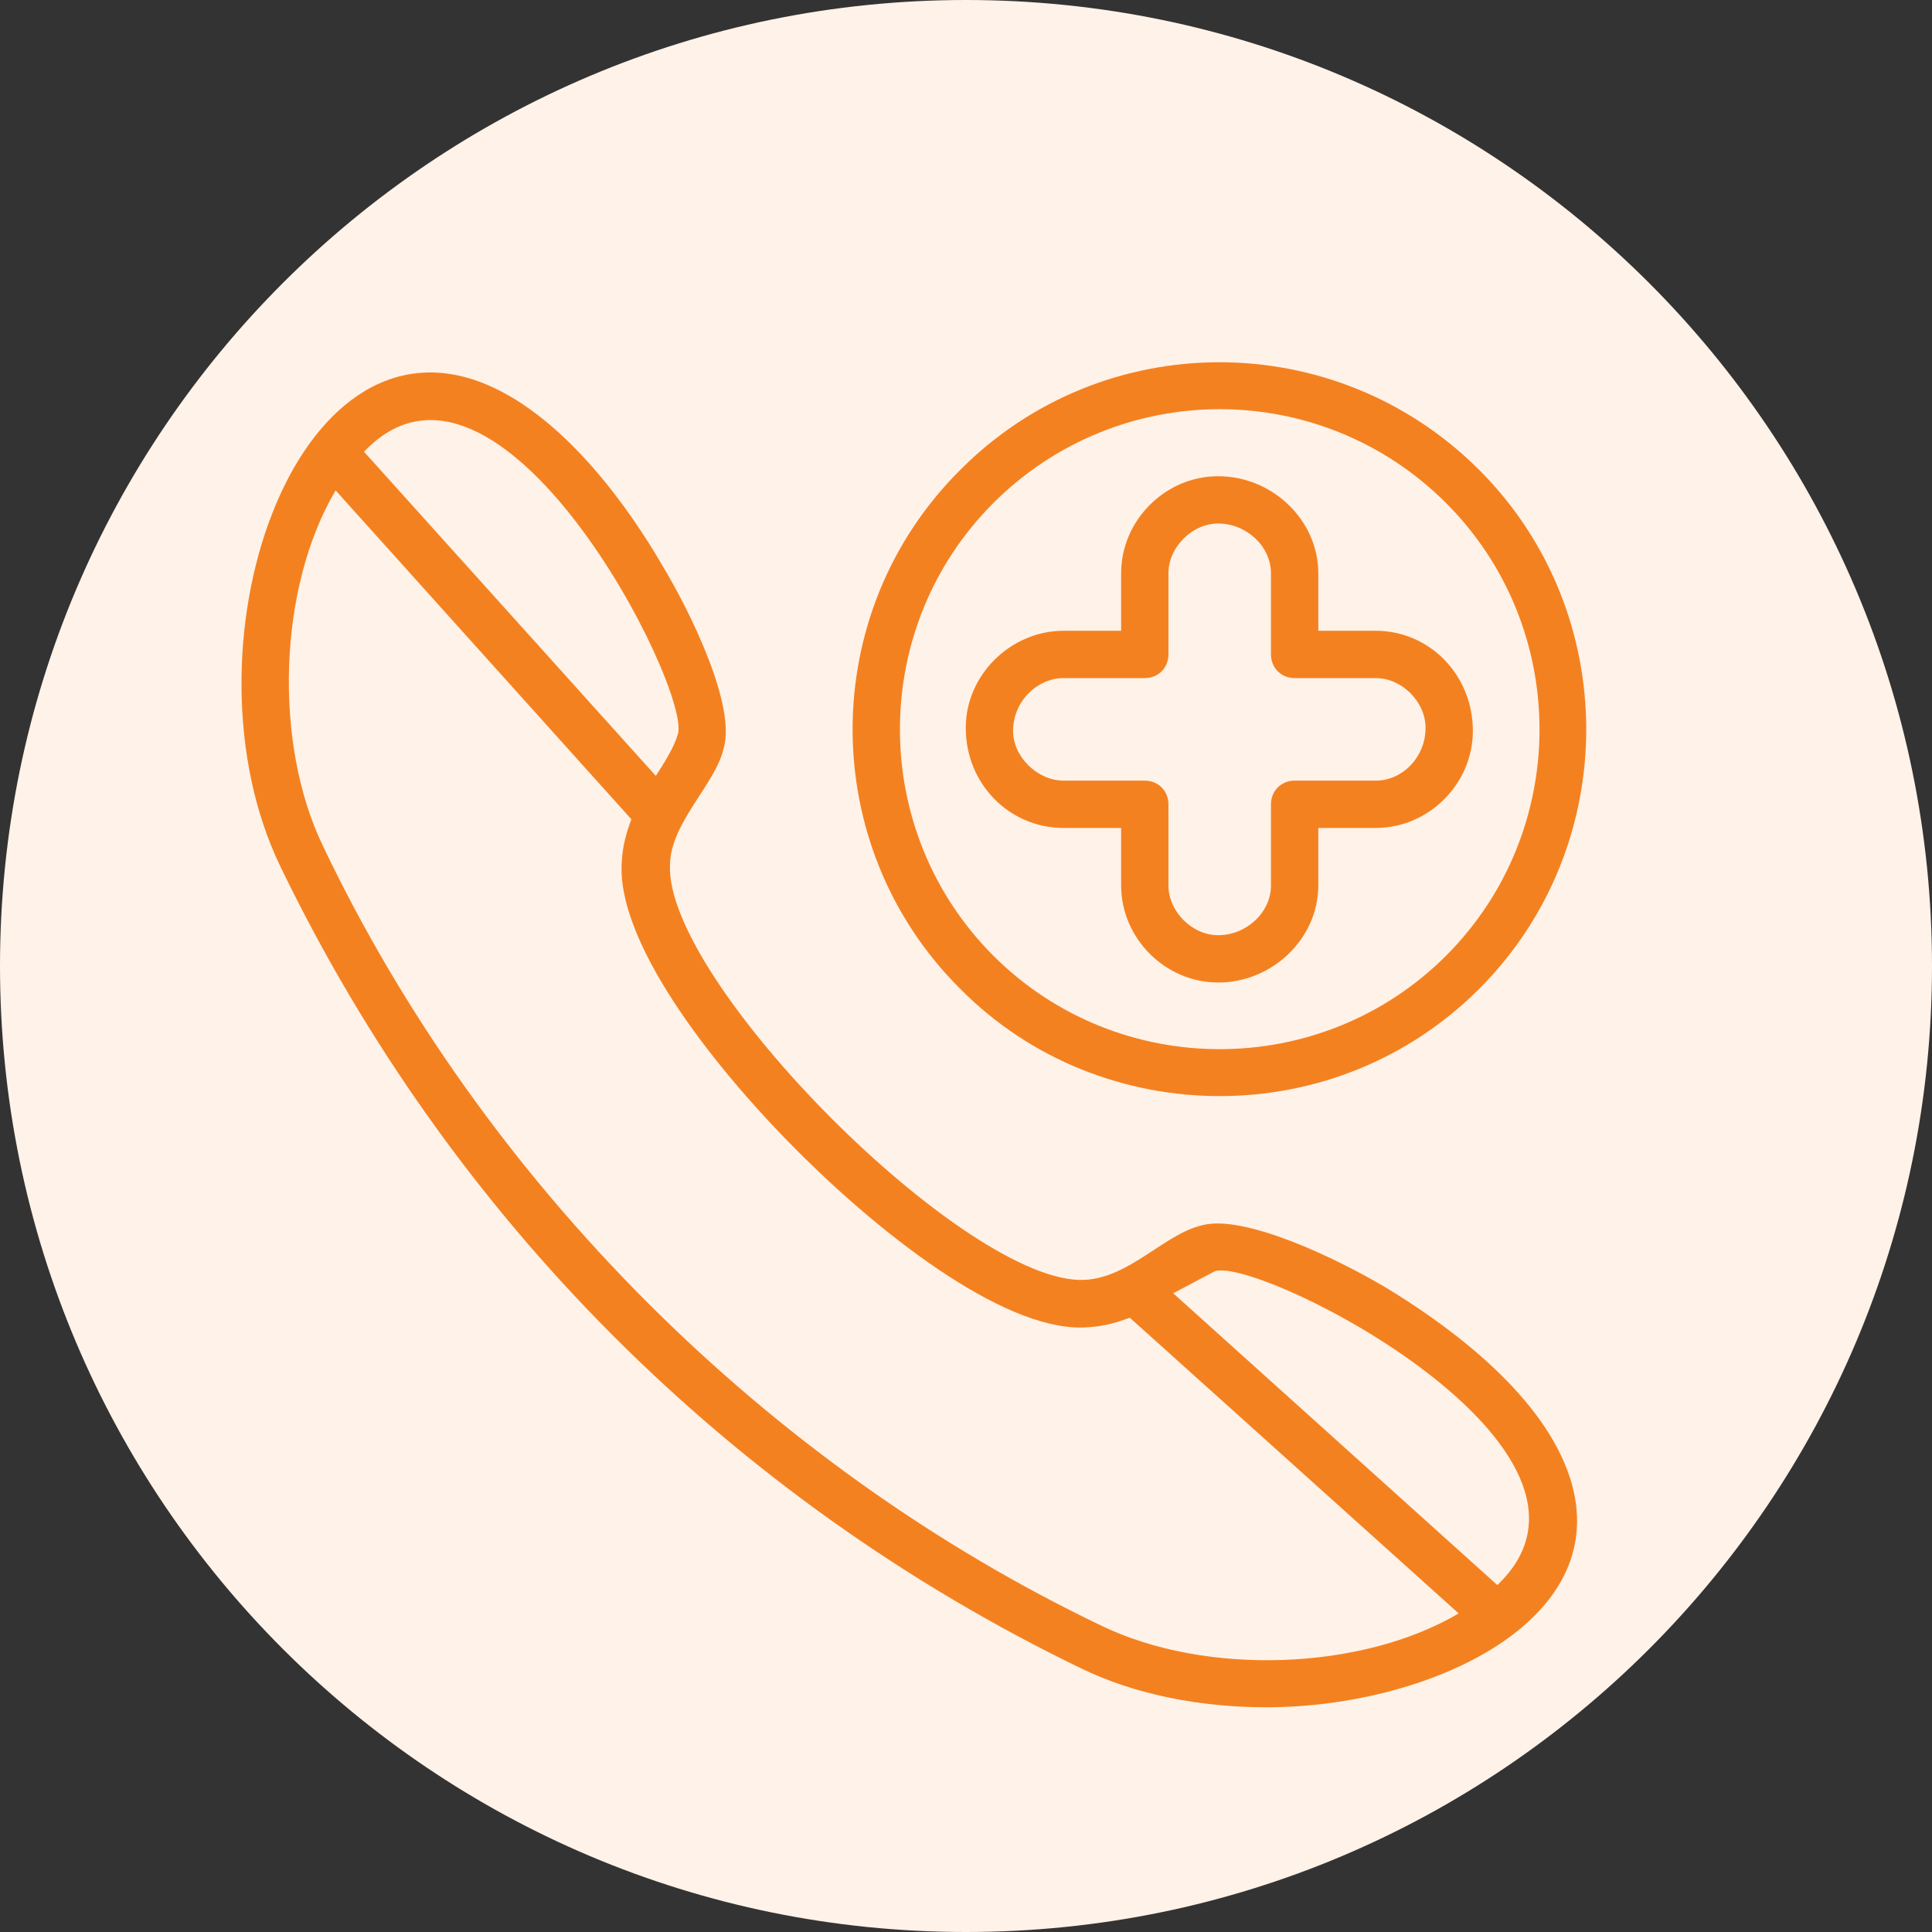
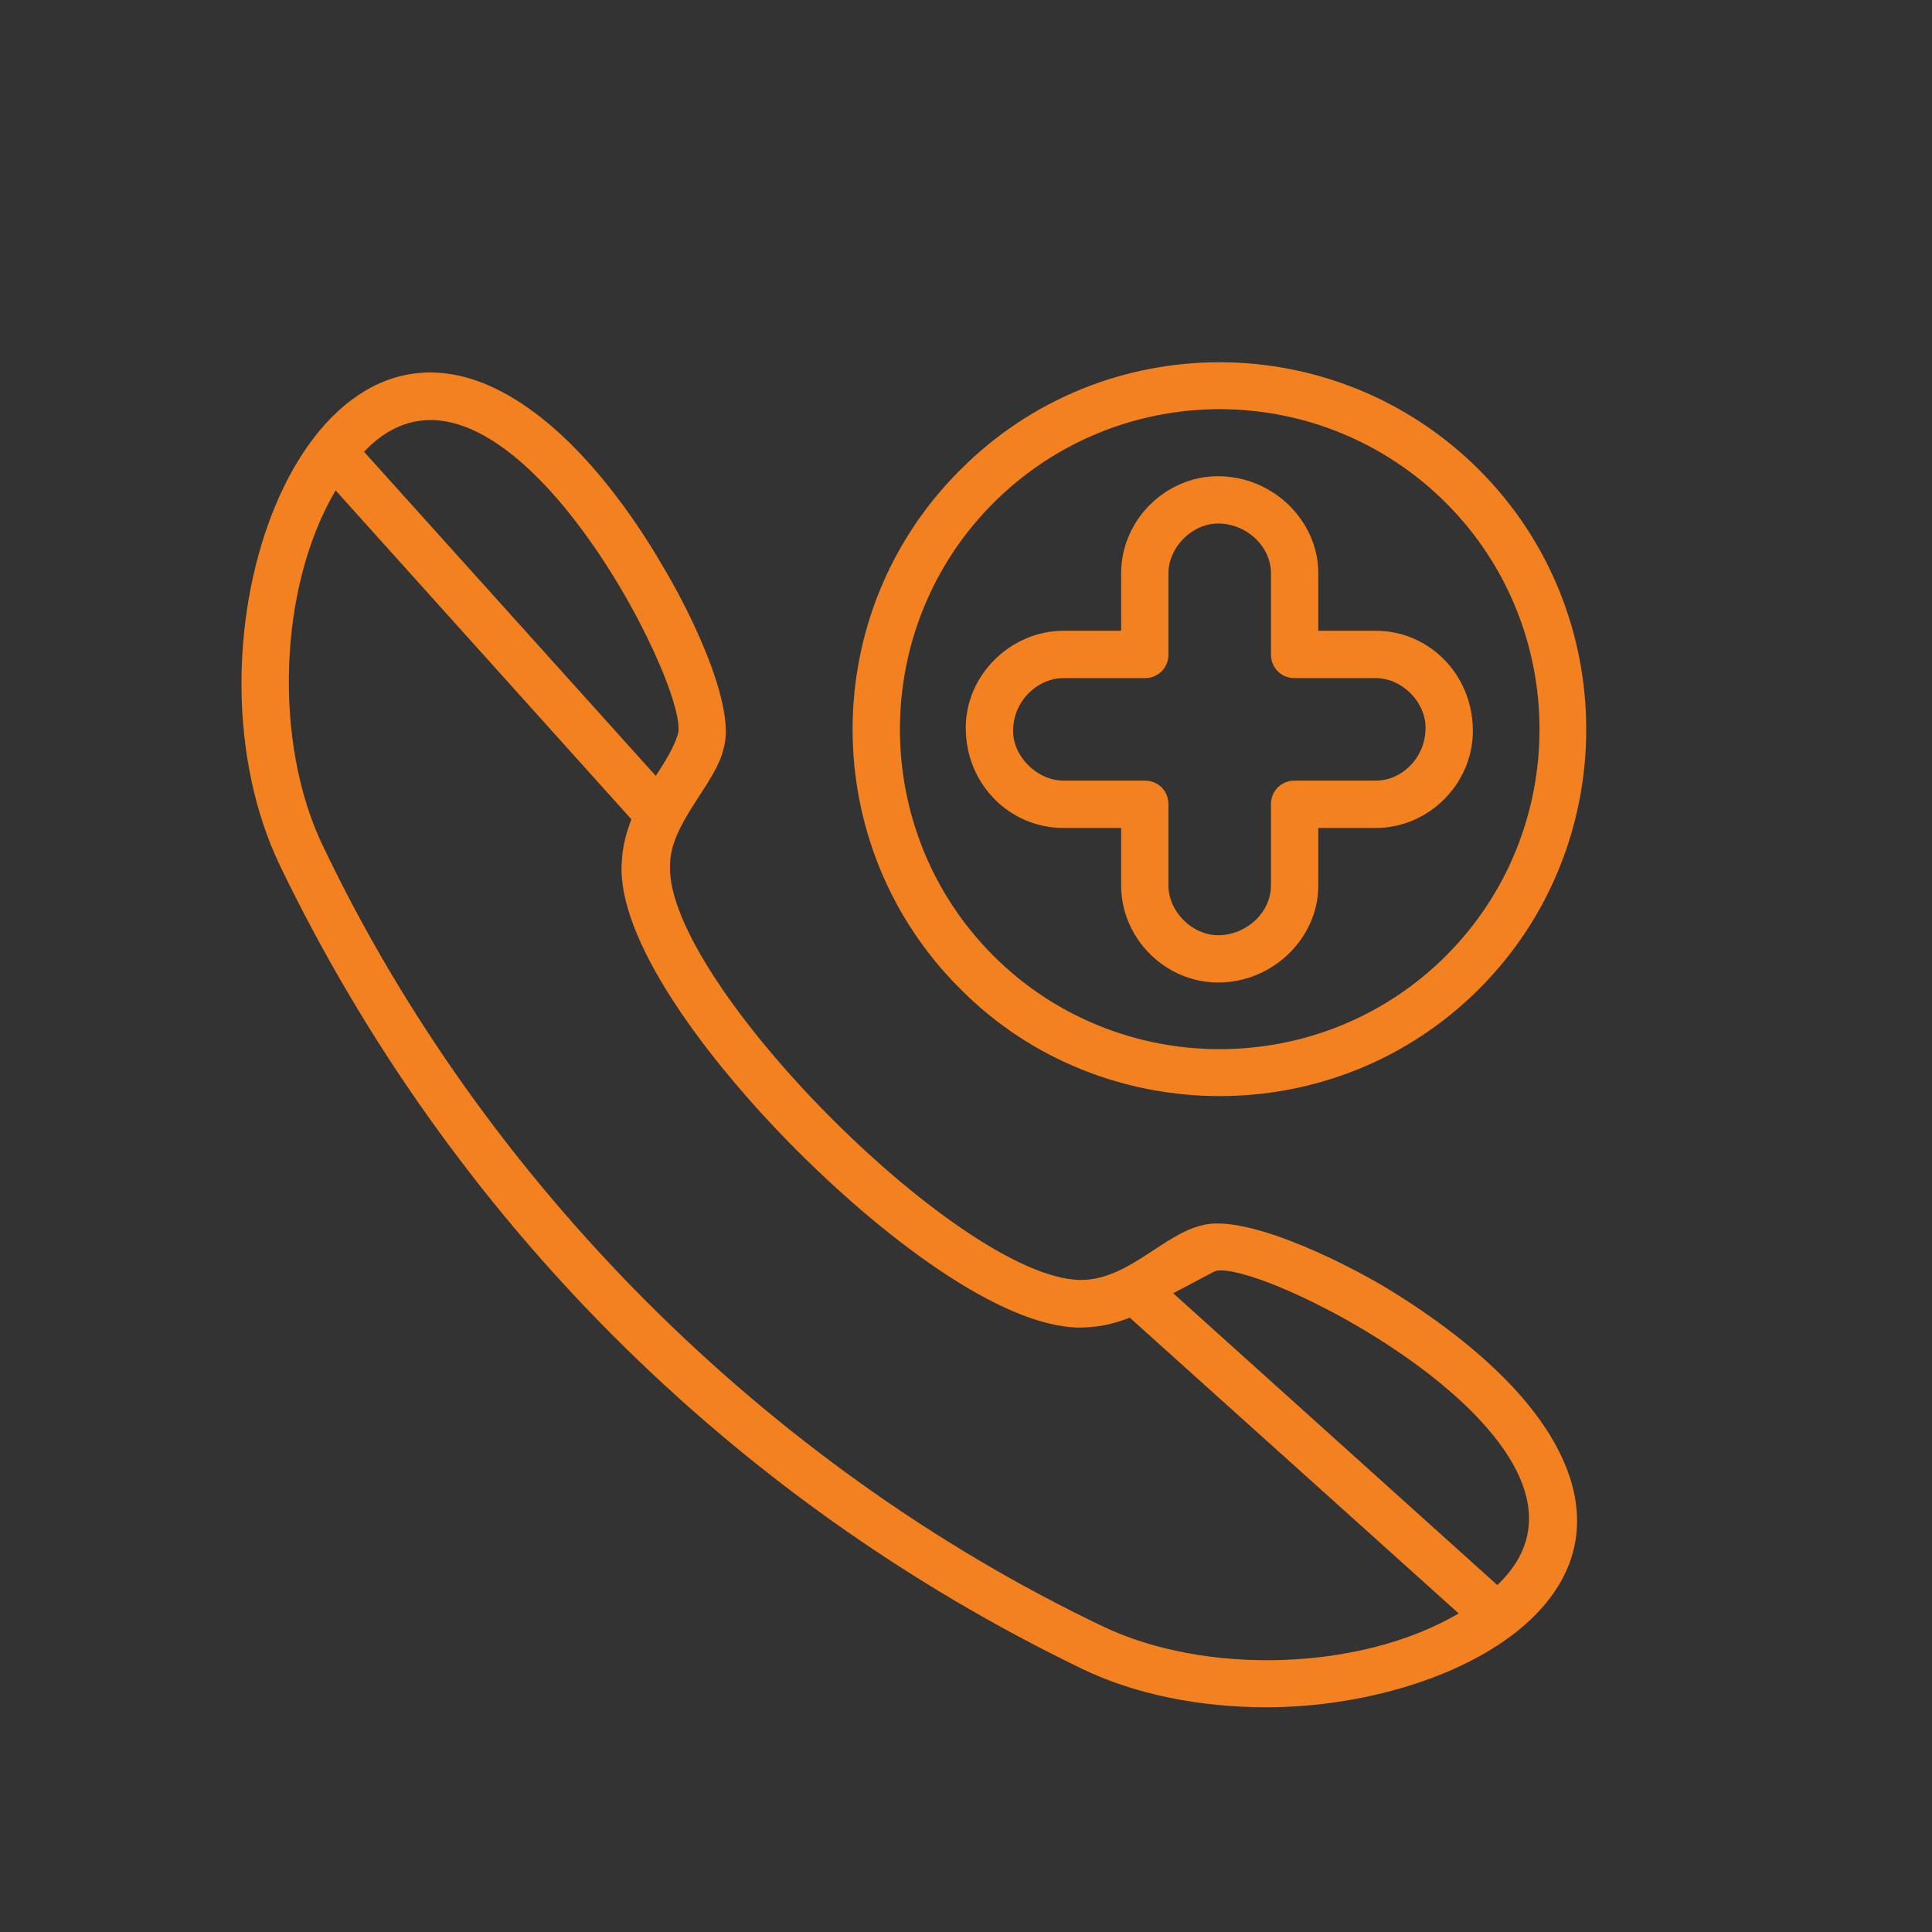
<svg xmlns="http://www.w3.org/2000/svg" width="80" height="80" viewBox="0 0 80 80" fill="none">
  <rect x="0" y="0" width="80" height="80" fill="#333333" stroke="none" />
-   <path d="M40 80C62.091 80 80 62.091 80 40C80 17.909 62.091 0 40 0C17.909 0 -0 17.909 -0 40C-0 62.091 17.909 80 40 80Z" fill="#FFF2E8" />
  <path fill-rule="evenodd" clip-rule="evenodd" d="M52.432 70.695C49.722 70.695 47.011 70.173 44.791 69.095C30.259 62.074 18.633 50.416 11.612 35.884C7.301 26.968 12.134 12.534 20.168 15.931C23.466 17.335 26.111 21.156 27.385 23.344C28.593 25.336 30.487 29.222 29.965 30.985C29.638 32.455 27.777 34.055 27.744 35.786C27.483 40.619 40.088 53.257 44.921 52.996C46.783 52.898 48.22 51.102 49.755 50.742C51.485 50.252 55.371 52.114 57.396 53.322C59.551 54.629 63.372 57.274 64.776 60.572C67.454 66.842 59.421 70.695 52.432 70.695ZM60.401 66.809L46.783 54.563C46.26 54.759 45.705 54.922 45.085 54.955C41.852 55.249 36.757 51.395 33.035 47.673C29.312 43.95 25.458 38.855 25.752 35.623C25.785 35.002 25.948 34.447 26.144 33.924L13.898 20.307C11.514 24.323 11.318 30.789 13.375 35.035C20.005 48.946 31.761 60.703 45.64 67.332C49.918 69.389 56.351 69.193 60.401 66.809ZM48.579 53.551L62.001 65.634C67.879 60.049 52.204 52.049 50.31 52.636L48.579 53.551ZM27.156 32.128C27.516 31.573 27.907 30.953 28.071 30.398C28.626 28.503 20.658 12.828 15.073 18.706L27.156 32.128ZM50.506 45.387C46.62 45.387 42.701 43.917 39.762 40.946C33.818 35.035 33.818 25.368 39.762 19.458C45.672 13.514 55.306 13.514 61.25 19.458C67.16 25.368 67.16 35.035 61.25 40.946C58.278 43.917 54.392 45.387 50.506 45.387ZM50.506 16.943C47.109 16.943 43.713 18.249 41.133 20.829C35.974 25.989 35.974 34.414 41.133 39.574C46.293 44.734 54.718 44.734 59.878 39.574C65.038 34.414 65.038 25.989 59.878 20.829C57.298 18.249 53.902 16.943 50.506 16.943ZM50.44 40.684C48.252 40.684 46.424 38.855 46.424 36.667V34.284H44.04C41.819 34.284 39.99 32.487 39.99 30.136C39.99 27.948 41.852 26.119 44.04 26.119H46.424V23.736C46.424 21.548 48.252 19.719 50.44 19.719C52.694 19.719 54.588 21.548 54.588 23.736V26.119H56.972C59.16 26.119 60.988 27.916 60.988 30.267C60.988 32.455 59.16 34.284 56.972 34.284H54.588V36.667C54.588 38.855 52.694 40.684 50.44 40.684ZM44.04 28.079C42.962 28.079 41.95 29.026 41.95 30.267C41.95 31.345 42.962 32.324 44.04 32.324H47.403C47.959 32.324 48.383 32.749 48.383 33.304V36.667C48.383 37.745 49.363 38.725 50.44 38.725C51.616 38.725 52.628 37.778 52.628 36.667V33.304C52.628 32.749 53.053 32.324 53.608 32.324H56.972C58.049 32.324 59.029 31.377 59.029 30.136C59.029 29.059 58.049 28.079 56.972 28.079H53.608C53.053 28.079 52.628 27.654 52.628 27.099V23.736C52.628 22.625 51.616 21.678 50.44 21.678C49.363 21.678 48.383 22.658 48.383 23.736V27.099C48.383 27.654 47.959 28.079 47.403 28.079H44.04Z" fill="#F48120" />
</svg>